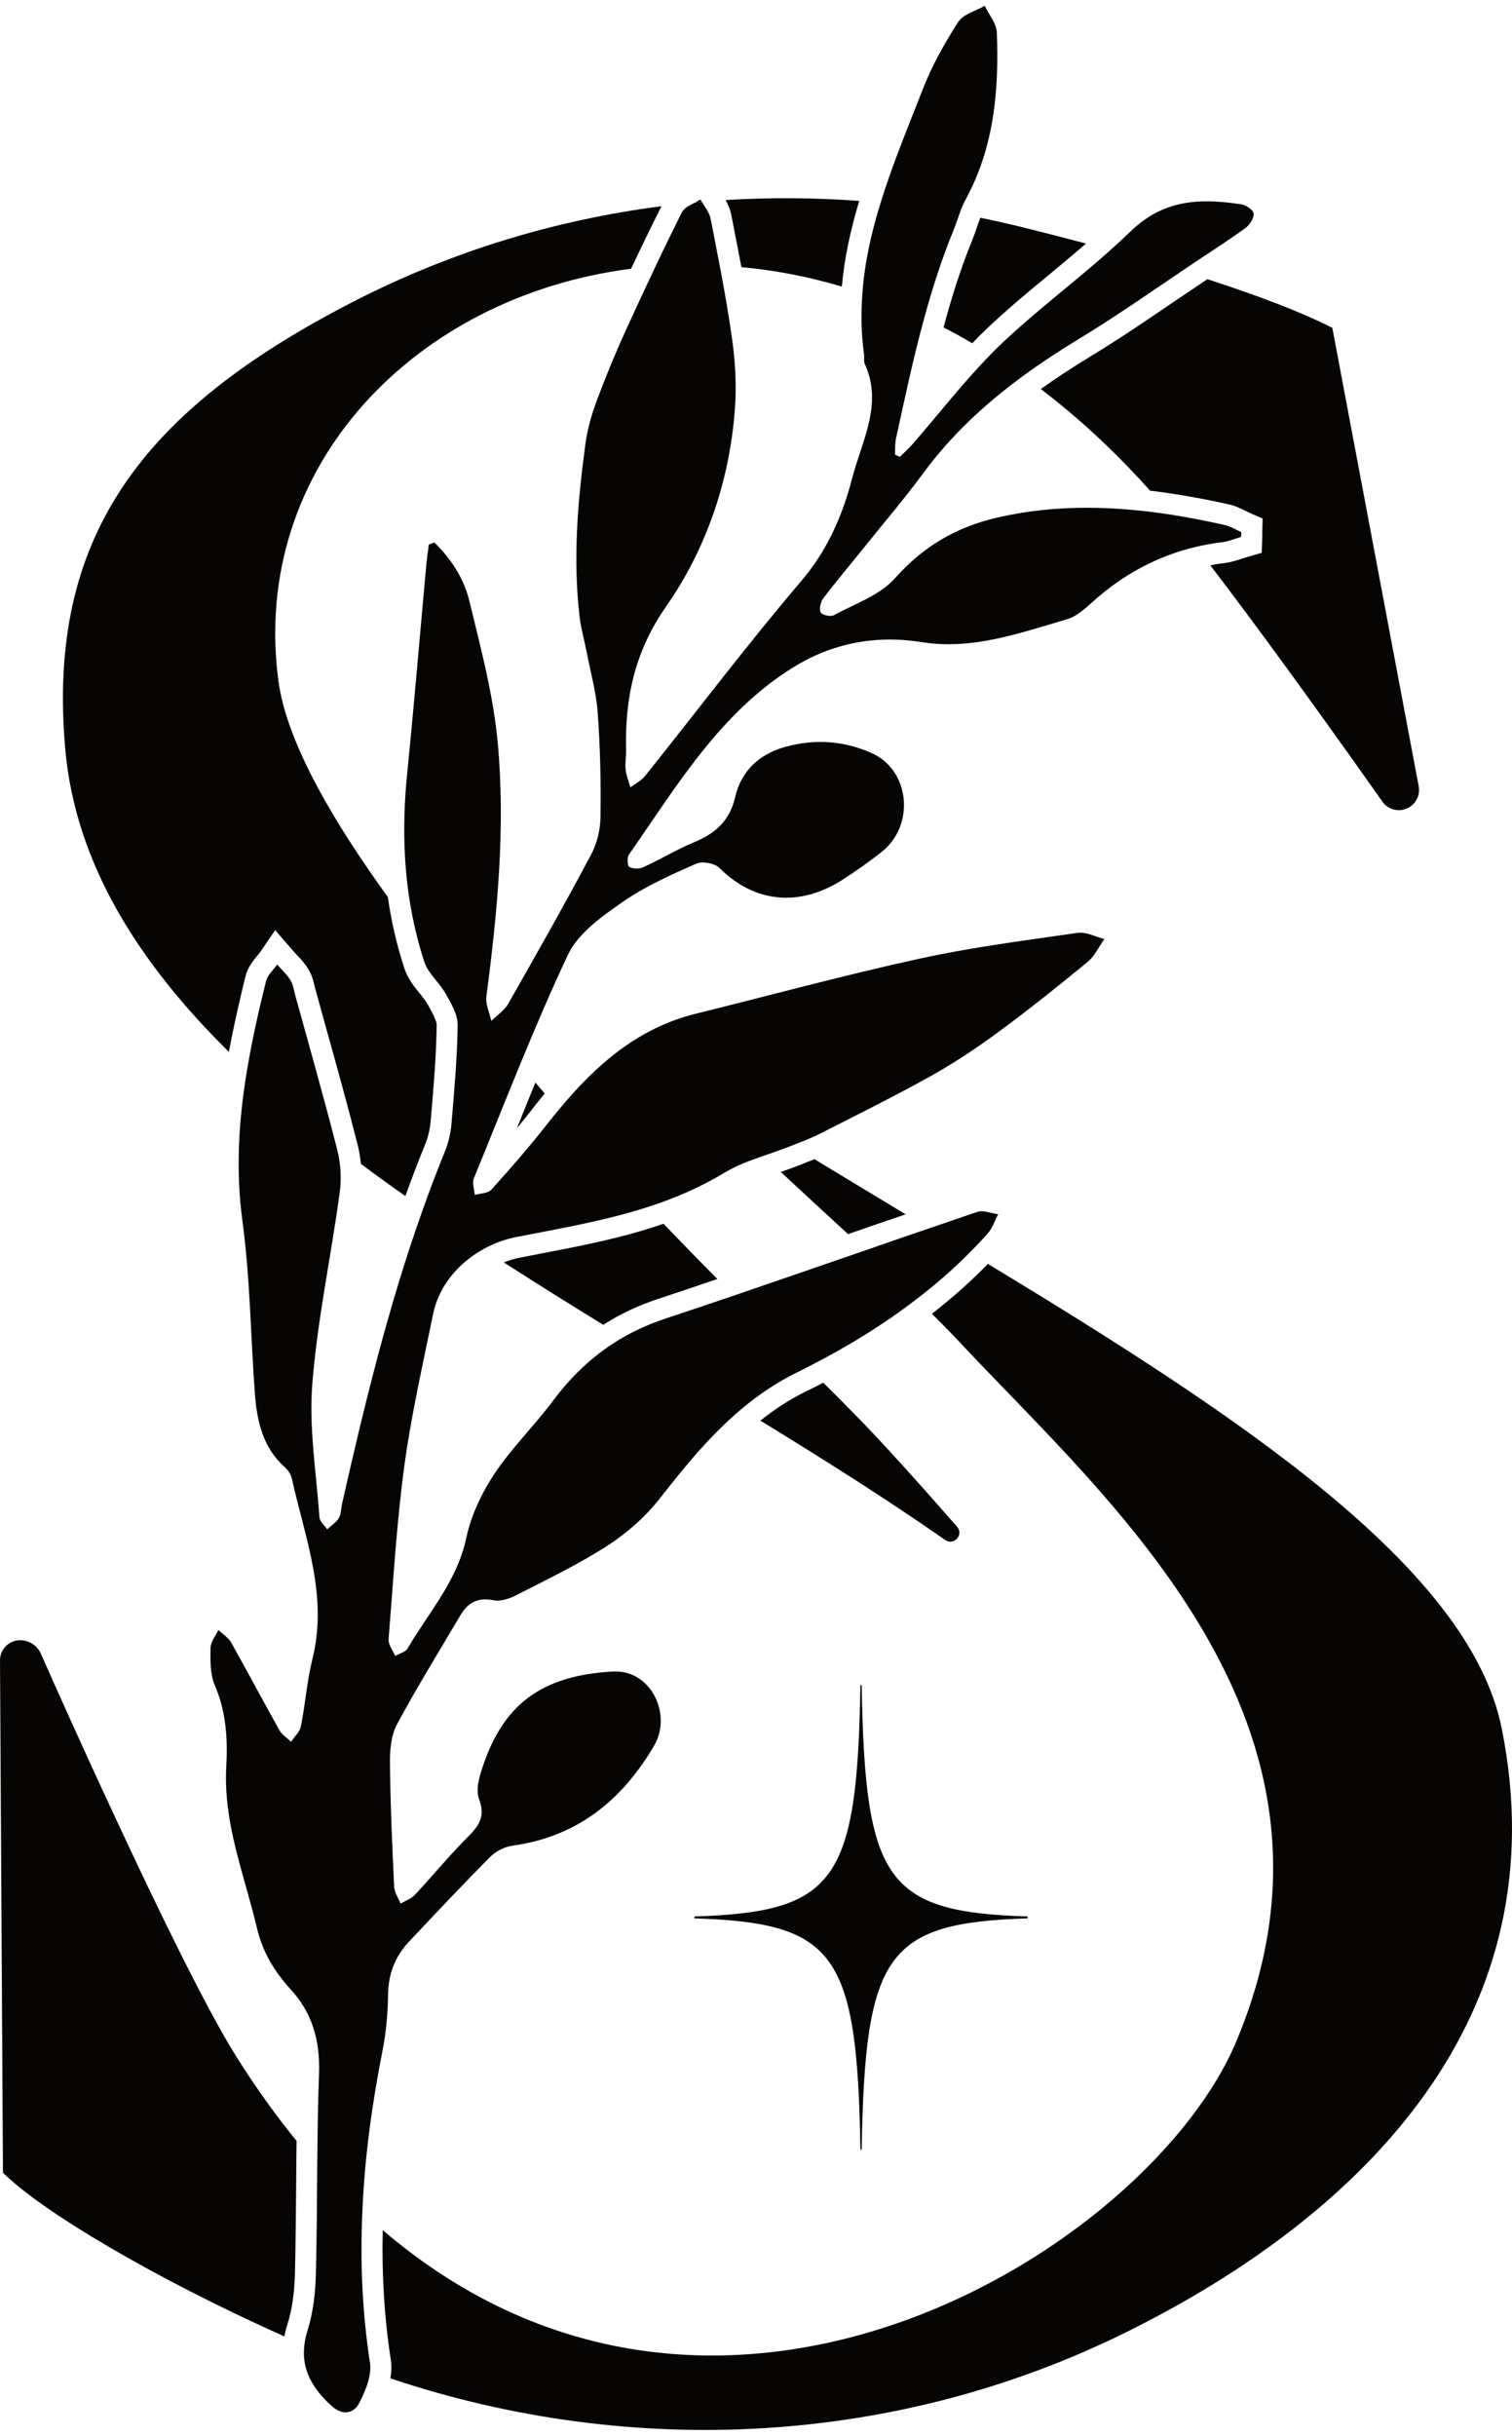
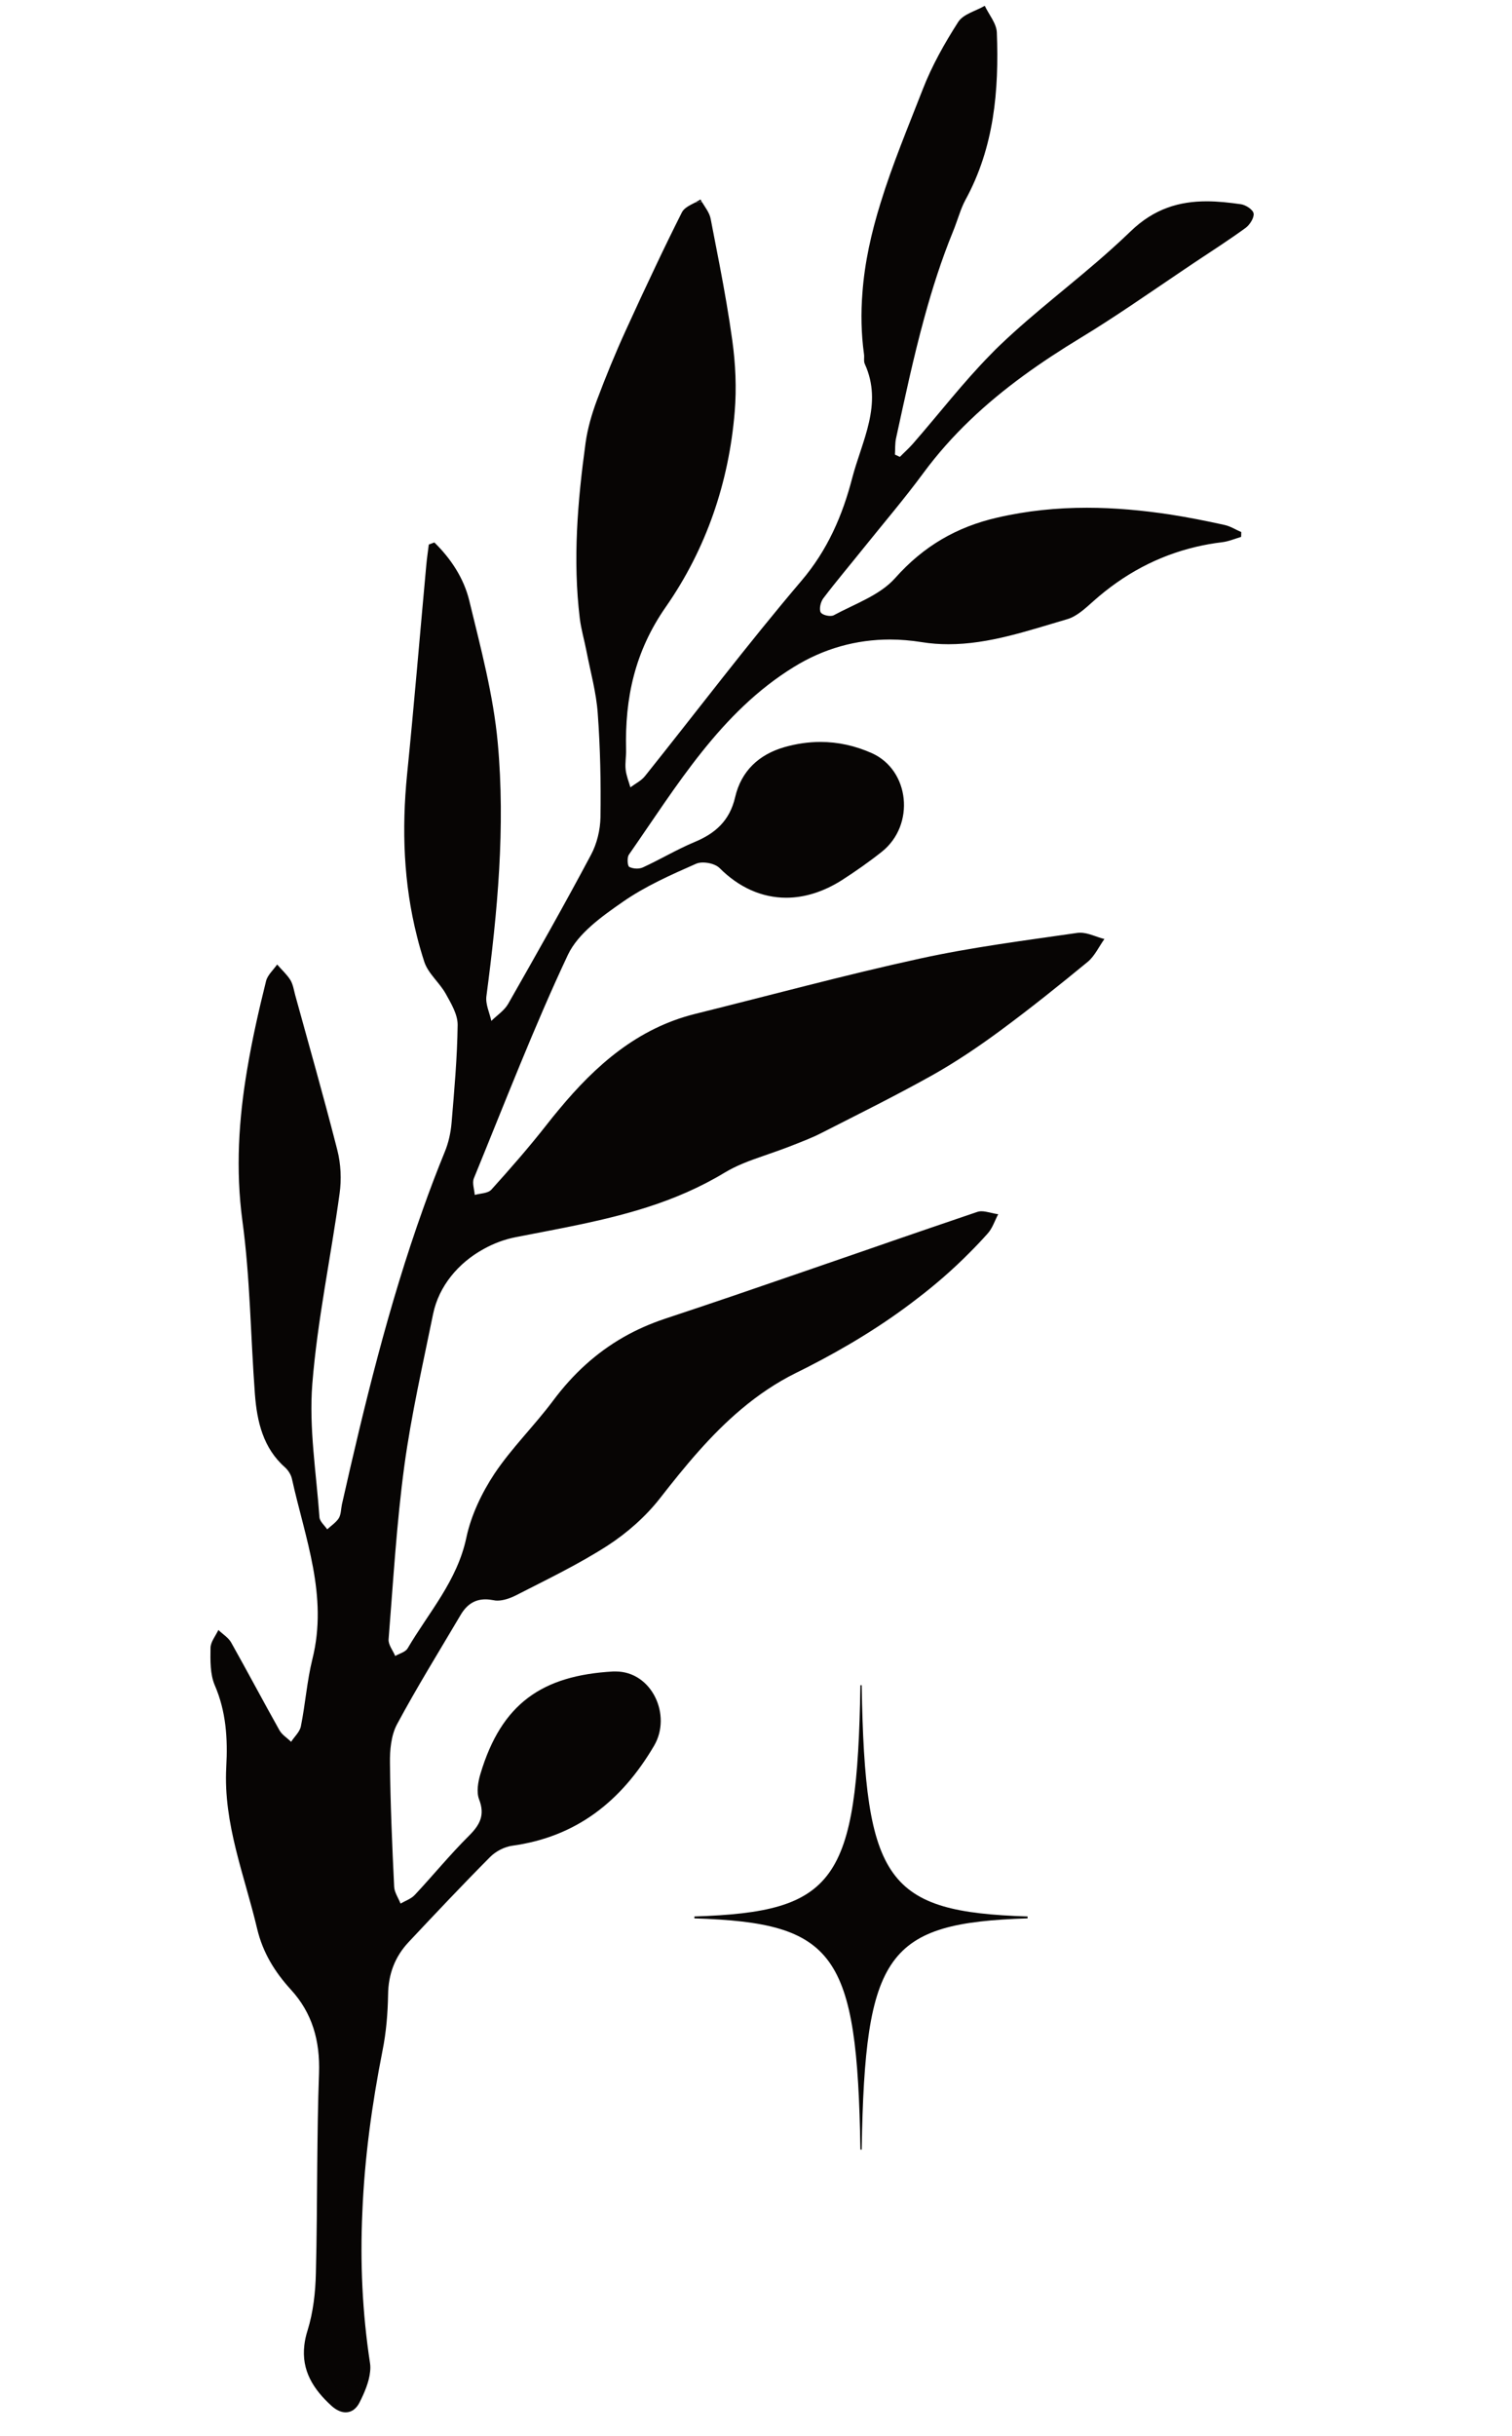
<svg xmlns="http://www.w3.org/2000/svg" width="305" height="491" viewBox="0 0 305 491" fill="none">
  <g clip-path="url(#clip0_1174_3204)">
-     <path d="M127.309 54.17C129.426 49.669 131.437 45.548 133.427 41.575C111.983 44.322 91.005 50.704 71.487 60.7C28.219 82.846 9.379 108.543 13.168 151.061C15.221 173.968 27.796 193.896 46.17 212.048C47.08 207.124 48.223 202.053 49.536 196.748C49.98 194.994 51.039 193.705 51.822 192.754C52.012 192.522 52.224 192.268 52.415 192.015L55.505 187.514L59.083 191.613C59.316 191.888 59.57 192.163 59.824 192.437C60.586 193.219 61.432 194.149 62.152 195.29C62.935 196.537 63.232 197.784 63.465 198.798C63.528 199.01 63.571 199.242 63.634 199.453C64.375 202.137 65.116 204.821 65.857 207.505C67.995 215.133 70.175 223.016 72.165 230.835C72.461 232.039 72.673 233.307 72.8 234.617C75.721 236.794 78.727 238.97 81.775 241.105C83.046 237.576 84.379 234.068 85.797 230.602C86.369 229.207 86.729 227.622 86.877 225.974L86.983 224.748C87.491 218.768 88.02 212.555 88.084 206.554C88.084 205.708 87.131 204.018 86.454 202.792L86.221 202.37C85.882 201.757 85.311 201.059 84.718 200.32C83.575 198.904 82.262 197.319 81.564 195.163C80.04 190.557 78.939 185.781 78.24 180.836C68.037 166.72 57.876 150.194 56.161 137.24C50.446 94.321 83.532 59.77 127.309 54.17ZM286.18 158.499L268.758 66.088C262.598 62.94 253.749 59.58 243.567 56.283L243.334 56.431C241.048 57.953 238.762 59.495 236.476 61.038C231.205 64.63 225.764 68.329 220.197 71.71C216.471 73.971 213.063 76.19 209.951 78.43C217.297 84.008 224.494 90.602 231.438 98.294C231.607 98.484 231.797 98.695 231.988 98.907C236.899 99.498 242.149 100.407 247.907 101.675C249.219 101.971 250.32 102.52 251.209 102.964C251.505 103.112 251.802 103.26 252.077 103.387L254.702 104.528L254.617 107.381V108.353L254.511 111.438L251.527 112.304C251.188 112.389 250.828 112.516 250.489 112.621C249.473 112.96 248.33 113.34 246.996 113.509C246.023 113.615 245.07 113.763 244.139 113.953C259.401 133.88 278.919 161.69 278.919 161.69C279.681 162.726 280.909 163.317 282.179 163.317C284.719 163.317 286.645 161.014 286.18 158.499ZM205.633 45.654C203.008 45.02 200.383 44.428 197.758 43.9C197.525 44.47 197.314 45.062 197.102 45.696C196.827 46.52 196.509 47.386 196.171 48.274C193.821 54.022 191.937 59.981 190.328 66.004C192.276 66.997 194.202 68.054 196.128 69.195C196.975 68.286 197.885 67.377 198.796 66.511C202.966 62.517 207.432 58.819 211.772 55.248C214.185 53.24 216.662 51.19 219.075 49.098C214.609 47.915 210.1 46.753 205.633 45.654ZM146.361 40.328C146.827 41.174 147.292 42.146 147.504 43.287L147.885 45.189C148.435 48.042 149.007 50.937 149.557 53.853C156.204 54.445 162.999 55.755 169.816 57.762C170.345 51.824 171.636 46.097 173.33 40.498C164.333 39.842 155.315 39.779 146.361 40.328ZM133.85 246.684C125.637 249.536 117.191 251.143 108.935 252.727C107.559 253.002 106.204 253.256 104.828 253.53C103.727 253.742 102.648 254.059 101.632 254.481C108.215 258.708 114.926 262.913 121.699 267.055C125.086 264.878 128.77 263.146 132.75 261.835C136.729 260.525 140.73 259.173 144.71 257.82C141.048 254.143 137.428 250.424 133.85 246.684ZM193.059 307.755C186.2 299.915 177.458 290.131 171.954 284.637C170.557 283.179 168.038 280.643 166.069 278.72C164.905 279.333 163.698 279.946 162.47 280.537C159.168 282.164 156.183 284.13 153.389 286.37C166.386 294.337 179.024 302.303 190.646 310.418C192.403 311.644 194.477 309.383 193.059 307.755ZM108.003 218.219C106.733 221.304 105.484 224.389 104.257 227.453C105.167 226.333 106.098 225.192 106.987 224.051C107.919 222.847 108.892 221.642 109.887 220.437C109.252 219.698 108.617 218.958 108.003 218.219ZM133.85 246.684C125.637 249.536 117.191 251.143 108.935 252.727C107.559 253.002 106.204 253.256 104.828 253.53C103.727 253.742 102.648 254.059 101.632 254.481C108.215 258.708 114.926 262.913 121.699 267.055C125.086 264.878 128.77 263.146 132.75 261.835C136.729 260.525 140.73 259.173 144.71 257.82C141.048 254.143 137.428 250.424 133.85 246.684ZM193.059 307.755C186.2 299.915 177.458 290.131 171.954 284.637C170.557 283.179 168.038 280.643 166.069 278.72C164.905 279.333 163.698 279.946 162.47 280.537C159.168 282.164 156.183 284.13 153.389 286.37C166.386 294.337 179.024 302.303 190.646 310.418C192.403 311.644 194.477 309.383 193.059 307.755ZM133.85 246.684C125.637 249.536 117.191 251.143 108.935 252.727C107.559 253.002 106.204 253.256 104.828 253.53C103.727 253.742 102.648 254.059 101.632 254.481C108.215 258.708 114.926 262.913 121.699 267.055C125.086 264.878 128.77 263.146 132.75 261.835C136.729 260.525 140.73 259.173 144.71 257.82C141.048 254.143 137.428 250.424 133.85 246.684ZM193.059 307.755C186.2 299.915 177.458 290.131 171.954 284.637C170.557 283.179 168.038 280.643 166.069 278.72C164.905 279.333 163.698 279.946 162.47 280.537C159.168 282.164 156.183 284.13 153.389 286.37C166.386 294.337 179.024 302.303 190.646 310.418C192.403 311.644 194.477 309.383 193.059 307.755ZM133.85 246.684C125.637 249.536 117.191 251.143 108.935 252.727C107.559 253.002 106.204 253.256 104.828 253.53C103.727 253.742 102.648 254.059 101.632 254.481C108.215 258.708 114.926 262.913 121.699 267.055C125.086 264.878 128.77 263.146 132.75 261.835C136.729 260.525 140.73 259.173 144.71 257.82C141.048 254.143 137.428 250.424 133.85 246.684ZM193.059 307.755C186.2 299.915 177.458 290.131 171.954 284.637C170.557 283.179 168.038 280.643 166.069 278.72C164.905 279.333 163.698 279.946 162.47 280.537C159.168 282.164 156.183 284.13 153.389 286.37C166.386 294.337 179.024 302.303 190.646 310.418C192.403 311.644 194.477 309.383 193.059 307.755ZM133.85 246.684C125.637 249.536 117.191 251.143 108.935 252.727C107.559 253.002 106.204 253.256 104.828 253.53C103.727 253.742 102.648 254.059 101.632 254.481C108.215 258.708 114.926 262.913 121.699 267.055C125.086 264.878 128.77 263.146 132.75 261.835C136.729 260.525 140.73 259.173 144.71 257.82C141.048 254.143 137.428 250.424 133.85 246.684ZM193.059 307.755C186.2 299.915 177.458 290.131 171.954 284.637C170.557 283.179 168.038 280.643 166.069 278.72C164.905 279.333 163.698 279.946 162.47 280.537C159.168 282.164 156.183 284.13 153.389 286.37C166.386 294.337 179.024 302.303 190.646 310.418C192.403 311.644 194.477 309.383 193.059 307.755ZM133.85 246.684C125.637 249.536 117.191 251.143 108.935 252.727C107.559 253.002 106.204 253.256 104.828 253.53C103.727 253.742 102.648 254.059 101.632 254.481C108.215 258.708 114.926 262.913 121.699 267.055C125.086 264.878 128.77 263.146 132.75 261.835C136.729 260.525 140.73 259.173 144.71 257.82C141.048 254.143 137.428 250.424 133.85 246.684ZM193.059 307.755C186.2 299.915 177.458 290.131 171.954 284.637C170.557 283.179 168.038 280.643 166.069 278.72C164.905 279.333 163.698 279.946 162.47 280.537C159.168 282.164 156.183 284.13 153.389 286.37C166.386 294.337 179.024 302.303 190.646 310.418C192.403 311.644 194.477 309.383 193.059 307.755ZM133.85 246.684C125.637 249.536 117.191 251.143 108.935 252.727C107.559 253.002 106.204 253.256 104.828 253.53C103.727 253.742 102.648 254.059 101.632 254.481C108.215 258.708 114.926 262.913 121.699 267.055C125.086 264.878 128.77 263.146 132.75 261.835C136.729 260.525 140.73 259.173 144.71 257.82C141.048 254.143 137.428 250.424 133.85 246.684ZM193.059 307.755C186.2 299.915 177.458 290.131 171.954 284.637C170.557 283.179 168.038 280.643 166.069 278.72C164.905 279.333 163.698 279.946 162.47 280.537C159.168 282.164 156.183 284.13 153.389 286.37C166.386 294.337 179.024 302.303 190.646 310.418C192.403 311.644 194.477 309.383 193.059 307.755ZM133.85 246.684C125.637 249.536 117.191 251.143 108.935 252.727C107.559 253.002 106.204 253.256 104.828 253.53C103.727 253.742 102.648 254.059 101.632 254.481C108.215 258.708 114.926 262.913 121.699 267.055C125.086 264.878 128.77 263.146 132.75 261.835C136.729 260.525 140.73 259.173 144.71 257.82C141.048 254.143 137.428 250.424 133.85 246.684ZM193.059 307.755C186.2 299.915 177.458 290.131 171.954 284.637C170.557 283.179 168.038 280.643 166.069 278.72C164.905 279.333 163.698 279.946 162.47 280.537C159.168 282.164 156.183 284.13 153.389 286.37C166.386 294.337 179.024 302.303 190.646 310.418C192.403 311.644 194.477 309.383 193.059 307.755ZM193.059 307.755C186.2 299.915 177.458 290.131 171.954 284.637C170.557 283.179 168.038 280.643 166.069 278.72C164.905 279.333 163.698 279.946 162.47 280.537C159.168 282.164 156.183 284.13 153.389 286.37C166.386 294.337 179.024 302.303 190.646 310.418C192.403 311.644 194.477 309.383 193.059 307.755ZM193.059 307.755C186.2 299.915 177.458 290.131 171.954 284.637C170.557 283.179 168.038 280.643 166.069 278.72C164.905 279.333 163.698 279.946 162.47 280.537C159.168 282.164 156.183 284.13 153.389 286.37C166.386 294.337 179.024 302.303 190.646 310.418C192.403 311.644 194.477 309.383 193.059 307.755ZM47.652 414.536C35.607 395.412 8.172 333.199 8.172 333.199C7.41 331.635 5.823 330.642 4.044 330.642C1.8 330.642 -0.02 332.459 0.001 334.72L0.594 437.972C8.215 445.579 30.696 459.061 57.368 470.98C57.516 470.156 57.728 469.311 58.003 468.465C58.913 465.591 59.4 462.189 59.506 458.111C59.633 452.257 59.697 446.319 59.739 440.55C59.76 437.591 59.781 434.59 59.824 431.569C55.632 426.433 51.568 420.77 47.652 414.536ZM302.903 348.308C296.362 316.018 250.172 285.588 199.282 254.777C195.853 258.306 192.085 261.645 187.978 264.836C190.095 266.907 192.106 268.978 193.969 270.964C223.457 302.494 276.4 347.378 249.346 411.599C231.903 453.039 145.154 507.623 77.203 449.552C76.991 458.681 77.542 467.345 78.833 475.692C79.024 476.939 78.96 478.186 78.748 479.433C127.394 495.726 180.823 493.042 227.119 470.156C275.532 446.213 314.63 406.252 302.903 348.308ZM193.059 307.755C186.2 299.915 177.458 290.131 171.954 284.637C170.557 283.179 168.038 280.643 166.069 278.72C164.905 279.333 163.698 279.946 162.47 280.537C159.168 282.164 156.183 284.13 153.389 286.37C166.386 294.337 179.024 302.303 190.646 310.418C192.403 311.644 194.477 309.383 193.059 307.755ZM193.059 307.755C186.2 299.915 177.458 290.131 171.954 284.637C170.557 283.179 168.038 280.643 166.069 278.72C164.905 279.333 163.698 279.946 162.47 280.537C159.168 282.164 156.183 284.13 153.389 286.37C166.386 294.337 179.024 302.303 190.646 310.418C192.403 311.644 194.477 309.383 193.059 307.755ZM164.291 233.666C163.571 233.962 162.851 234.237 162.153 234.512L160.946 234.998C159.782 235.441 158.618 235.864 157.496 236.244C162.005 240.429 166.535 244.613 171.065 248.776C174.896 247.444 178.77 246.113 182.686 244.782C176.547 241.084 170.408 237.385 164.291 233.666ZM193.059 307.755C186.2 299.915 177.458 290.131 171.954 284.637C170.557 283.179 168.038 280.643 166.069 278.72C164.905 279.333 163.698 279.946 162.47 280.537C159.168 282.164 156.183 284.13 153.389 286.37C166.386 294.337 179.024 302.303 190.646 310.418C192.403 311.644 194.477 309.383 193.059 307.755ZM193.059 307.755C186.2 299.915 177.458 290.131 171.954 284.637C170.557 283.179 168.038 280.643 166.069 278.72C164.905 279.333 163.698 279.946 162.47 280.537C159.168 282.164 156.183 284.13 153.389 286.37C166.386 294.337 179.024 302.303 190.646 310.418C192.403 311.644 194.477 309.383 193.059 307.755ZM133.85 246.684C125.637 249.536 117.191 251.143 108.935 252.727C107.559 253.002 106.204 253.256 104.828 253.53C103.727 253.742 102.648 254.059 101.632 254.481C108.215 258.708 114.926 262.913 121.699 267.055C125.086 264.878 128.77 263.146 132.75 261.835C136.729 260.525 140.73 259.173 144.71 257.82C141.048 254.143 137.428 250.424 133.85 246.684ZM193.059 307.755C186.2 299.915 177.458 290.131 171.954 284.637C170.557 283.179 168.038 280.643 166.069 278.72C164.905 279.333 163.698 279.946 162.47 280.537C159.168 282.164 156.183 284.13 153.389 286.37C166.386 294.337 179.024 302.303 190.646 310.418C192.403 311.644 194.477 309.383 193.059 307.755ZM133.85 246.684C125.637 249.536 117.191 251.143 108.935 252.727C107.559 253.002 106.204 253.256 104.828 253.53C103.727 253.742 102.648 254.059 101.632 254.481C108.215 258.708 114.926 262.913 121.699 267.055C125.086 264.878 128.77 263.146 132.75 261.835C136.729 260.525 140.73 259.173 144.71 257.82C141.048 254.143 137.428 250.424 133.85 246.684ZM193.059 307.755C186.2 299.915 177.458 290.131 171.954 284.637C170.557 283.179 168.038 280.643 166.069 278.72C164.905 279.333 163.698 279.946 162.47 280.537C159.168 282.164 156.183 284.13 153.389 286.37C166.386 294.337 179.024 302.303 190.646 310.418C192.403 311.644 194.477 309.383 193.059 307.755ZM133.85 246.684C125.637 249.536 117.191 251.143 108.935 252.727C107.559 253.002 106.204 253.256 104.828 253.53C103.727 253.742 102.648 254.059 101.632 254.481C108.215 258.708 114.926 262.913 121.699 267.055C125.086 264.878 128.77 263.146 132.75 261.835C136.729 260.525 140.73 259.173 144.71 257.82C141.048 254.143 137.428 250.424 133.85 246.684ZM193.059 307.755C186.2 299.915 177.458 290.131 171.954 284.637C170.557 283.179 168.038 280.643 166.069 278.72C164.905 279.333 163.698 279.946 162.47 280.537C159.168 282.164 156.183 284.13 153.389 286.37C166.386 294.337 179.024 302.303 190.646 310.418C192.403 311.644 194.477 309.383 193.059 307.755ZM133.85 246.684C125.637 249.536 117.191 251.143 108.935 252.727C107.559 253.002 106.204 253.256 104.828 253.53C103.727 253.742 102.648 254.059 101.632 254.481C108.215 258.708 114.926 262.913 121.699 267.055C125.086 264.878 128.77 263.146 132.75 261.835C136.729 260.525 140.73 259.173 144.71 257.82C141.048 254.143 137.428 250.424 133.85 246.684ZM193.059 307.755C186.2 299.915 177.458 290.131 171.954 284.637C170.557 283.179 168.038 280.643 166.069 278.72C164.905 279.333 163.698 279.946 162.47 280.537C159.168 282.164 156.183 284.13 153.389 286.37C166.386 294.337 179.024 302.303 190.646 310.418C192.403 311.644 194.477 309.383 193.059 307.755ZM133.85 246.684C125.637 249.536 117.191 251.143 108.935 252.727C107.559 253.002 106.204 253.256 104.828 253.53C103.727 253.742 102.648 254.059 101.632 254.481C108.215 258.708 114.926 262.913 121.699 267.055C125.086 264.878 128.77 263.146 132.75 261.835C136.729 260.525 140.73 259.173 144.71 257.82C141.048 254.143 137.428 250.424 133.85 246.684ZM193.059 307.755C186.2 299.915 177.458 290.131 171.954 284.637C170.557 283.179 168.038 280.643 166.069 278.72C164.905 279.333 163.698 279.946 162.47 280.537C159.168 282.164 156.183 284.13 153.389 286.37C166.386 294.337 179.024 302.303 190.646 310.418C192.403 311.644 194.477 309.383 193.059 307.755ZM133.85 246.684C125.637 249.536 117.191 251.143 108.935 252.727C107.559 253.002 106.204 253.256 104.828 253.53C103.727 253.742 102.648 254.059 101.632 254.481C108.215 258.708 114.926 262.913 121.699 267.055C125.086 264.878 128.77 263.146 132.75 261.835C136.729 260.525 140.73 259.173 144.71 257.82C141.048 254.143 137.428 250.424 133.85 246.684ZM193.059 307.755C186.2 299.915 177.458 290.131 171.954 284.637C170.557 283.179 168.038 280.643 166.069 278.72C164.905 279.333 163.698 279.946 162.47 280.537C159.168 282.164 156.183 284.13 153.389 286.37C166.386 294.337 179.024 302.303 190.646 310.418C192.403 311.644 194.477 309.383 193.059 307.755ZM133.85 246.684C125.637 249.536 117.191 251.143 108.935 252.727C107.559 253.002 106.204 253.256 104.828 253.53C103.727 253.742 102.648 254.059 101.632 254.481C108.215 258.708 114.926 262.913 121.699 267.055C125.086 264.878 128.77 263.146 132.75 261.835C136.729 260.525 140.73 259.173 144.71 257.82C141.048 254.143 137.428 250.424 133.85 246.684Z" fill="#070504" />
    <path d="M141.556 40.667C141.132 40.709 140.687 40.752 140.264 40.794C140.624 40.604 140.984 40.413 141.302 40.202C141.387 40.35 141.471 40.519 141.556 40.667Z" fill="#070504" />
    <path d="M252.881 43.034C253.008 43.9 252.098 45.337 251.251 45.95C247.906 48.38 244.413 50.62 240.984 52.902C240.116 53.473 239.248 54.065 238.38 54.656C231.628 59.2 224.938 63.891 217.995 68.096C213.994 70.526 210.099 73.062 206.373 75.788C198.837 81.304 191.979 87.601 186.242 95.378C182.411 100.576 178.219 105.479 174.176 110.509C171.488 113.869 168.693 117.165 166.09 120.589C165.539 121.307 165.201 122.744 165.539 123.42C165.751 123.843 166.725 124.16 167.487 124.16C167.741 124.16 167.995 124.118 168.164 124.033C172.419 121.73 177.457 120.018 180.548 116.552C186.306 110.065 193.016 106.219 201.081 104.359C207.178 102.943 213.211 102.352 219.244 102.352C224.896 102.352 230.506 102.88 236.094 103.725C239.735 104.296 243.376 105.014 246.996 105.817C248.181 106.071 249.261 106.768 250.383 107.254C250.383 107.571 250.383 107.909 250.362 108.226C249.071 108.607 247.8 109.156 246.509 109.304C244.71 109.515 242.974 109.832 241.259 110.234C233.554 112.051 226.674 115.728 220.514 121.223C218.926 122.638 217.191 124.266 215.285 124.815C207.39 127.118 199.536 129.866 191.323 129.866C189.544 129.866 187.745 129.739 185.925 129.443C183.787 129.105 181.649 128.915 179.532 128.915C172.715 128.915 166.132 130.732 160.099 134.472C145.344 143.559 136.538 158.394 126.864 172.278C126.462 172.848 126.568 174.539 126.928 174.75C127.351 174.962 127.901 175.088 128.452 175.088C128.918 175.088 129.362 175.004 129.722 174.835C133.215 173.229 136.559 171.221 140.095 169.742C144.286 168.009 147.186 165.452 148.287 160.718C149.515 155.393 153.113 152.097 158.194 150.617C160.649 149.92 163.084 149.561 165.497 149.561C169.032 149.561 172.504 150.321 175.869 151.822C183.533 155.266 184.633 166.276 177.923 171.665C175.319 173.736 172.567 175.659 169.773 177.455C166.047 179.801 162.258 180.963 158.596 180.963C153.706 180.963 149.07 178.913 145.154 174.983C144.455 174.285 143.037 173.863 141.788 173.863C141.28 173.863 140.793 173.947 140.412 174.116C135.332 176.356 130.166 178.639 125.615 181.808C121.445 184.703 116.64 188.106 114.565 192.459C111.136 199.728 107.982 207.146 104.912 214.584C101.758 222.234 98.71 229.905 95.577 237.555C95.217 238.485 95.683 239.774 95.767 240.873C96.889 240.556 98.414 240.577 99.112 239.816C102.965 235.547 106.775 231.194 110.331 226.651C111.115 225.657 111.898 224.664 112.724 223.692C120.154 214.732 128.6 207.273 140.243 204.377C155.336 200.637 170.344 196.559 185.522 193.241C196.043 190.937 206.755 189.585 217.402 188.042C217.593 188.021 217.762 188.021 217.953 188.021C219.498 188.021 221.17 188.888 222.779 189.289C221.678 190.832 220.832 192.691 219.456 193.854C213.677 198.608 207.813 203.3 201.801 207.737C197.419 210.971 192.868 214.035 188.147 216.697C180.738 220.839 173.139 224.601 165.582 228.447C163.719 229.398 161.729 230.138 159.76 230.919C159.633 230.962 159.506 231.025 159.379 231.067C157.601 231.765 155.78 232.378 153.981 233.011C151.272 233.941 148.604 234.913 146.191 236.371C141.195 239.393 135.967 241.612 130.632 243.324C121.953 246.113 112.956 247.635 104.023 249.389C101.758 249.833 99.557 250.657 97.525 251.798C92.507 254.545 88.528 259.215 87.364 264.879C85.289 275.064 82.96 285.229 81.563 295.478C79.997 307.08 79.32 318.787 78.388 330.452C78.303 331.551 79.256 332.692 79.722 333.812C80.568 333.326 81.775 333.03 82.22 332.29C86.475 325.042 92.232 318.681 94.074 309.954C95.027 305.452 97.186 300.93 99.747 297.063C103.24 291.843 107.812 287.384 111.58 282.334C115.602 276.945 120.26 272.698 125.763 269.549C128.346 268.07 131.119 266.844 134.083 265.851C138.74 264.308 143.397 262.744 148.054 261.159C156.924 258.138 165.751 255.073 174.599 252.03C178.875 250.551 183.13 249.072 187.406 247.614C190.624 246.515 193.863 245.416 197.08 244.317C197.377 244.212 197.673 244.169 197.97 244.169C199.049 244.169 200.256 244.634 201.357 244.761C200.658 246.071 200.192 247.614 199.218 248.67C198.033 250.002 196.826 251.27 195.577 252.516C192.233 255.898 188.655 259.004 184.93 261.836C178.05 267.161 170.62 271.641 162.851 275.614C162.11 275.994 161.348 276.353 160.607 276.734C156.543 278.741 152.923 281.214 149.578 284.024C143.397 289.202 138.189 295.541 133.109 302.05C130.209 305.748 126.483 309.024 122.567 311.56C116.661 315.363 110.289 318.406 104.023 321.618C102.922 322.168 101.547 322.654 100.34 322.654C100.065 322.654 99.811 322.633 99.557 322.569C98.985 322.464 98.435 322.4 97.927 322.4C95.746 322.4 94.138 323.457 92.888 325.591C88.57 332.903 84.104 340.109 80.082 347.59C78.896 349.809 78.621 352.788 78.663 355.388C78.748 363.714 79.108 372.019 79.51 380.345C79.573 381.486 80.357 382.606 80.801 383.726C81.775 383.155 82.939 382.775 83.68 381.972C87.342 378.062 90.751 373.878 94.561 370.096C96.805 367.856 97.884 365.911 96.635 362.699C96.085 361.262 96.424 359.191 96.911 357.585C101.165 343.363 109.4 337.742 123.689 336.939C123.858 336.939 124.028 336.939 124.197 336.939C131.479 336.939 135.564 345.73 131.945 351.901C125.298 363.207 116.174 370.286 103.346 372.061C101.779 372.272 100.001 373.181 98.858 374.343C93.291 379.943 87.85 385.712 82.431 391.481C79.658 394.44 78.325 397.948 78.282 402.132C78.219 405.872 77.901 409.697 77.16 413.374C75.022 424.215 73.54 435.013 73.096 445.875C72.63 455.998 73.075 466.162 74.641 476.369C74.726 476.897 74.726 477.468 74.662 478.038C74.472 480.109 73.498 482.371 72.546 484.251C71.868 485.625 70.852 486.28 69.73 486.28C68.82 486.28 67.846 485.836 66.915 485.012C63.147 481.589 60.797 477.806 61.39 472.755C61.495 471.805 61.707 470.811 62.046 469.755C63.189 466.078 63.633 462.084 63.718 458.238C63.909 451.01 63.93 443.762 63.993 436.535C64.057 430.343 64.12 424.152 64.353 417.981C64.586 411.346 62.977 405.767 58.68 401.075C55.441 397.525 53.007 393.616 51.864 388.776C49.324 378.02 45.026 367.644 45.64 356.212C45.958 350.485 45.619 345.012 43.312 339.686C42.38 337.489 42.423 334.72 42.465 332.206C42.465 331.001 43.481 329.776 44.053 328.571C44.92 329.416 46.064 330.092 46.635 331.107C49.937 336.982 53.092 342.941 56.373 348.794C56.902 349.724 57.939 350.337 58.722 351.119C59.4 350.062 60.479 349.111 60.691 347.991C61.601 343.49 61.919 338.862 63.02 334.425C66.216 321.64 61.517 310.038 58.892 298.12C58.701 297.253 58.13 296.366 57.474 295.774C53.092 291.907 51.843 286.603 51.419 281.024C50.551 269.38 50.467 257.63 48.9 246.113C47.503 235.738 48.159 225.615 49.853 215.599C50.848 209.639 52.181 203.722 53.663 197.784C53.959 196.559 55.124 195.544 55.907 194.424C56.796 195.46 57.855 196.411 58.574 197.552C59.103 198.418 59.273 199.559 59.548 200.595C62.321 210.654 65.179 220.691 67.783 230.814C67.867 231.173 67.973 231.532 68.058 231.891C68.756 234.639 68.904 237.745 68.502 240.598C66.745 253.404 64.015 266.147 62.998 278.995C62.3 287.87 63.803 296.894 64.438 305.833C64.501 306.699 65.454 307.481 66.004 308.284C66.809 307.544 67.783 306.911 68.354 306.023C68.799 305.262 68.778 304.206 68.968 303.276C73.519 283.137 78.388 263.104 85.353 243.641C86.707 239.816 88.168 235.991 89.713 232.208C90.475 230.37 90.92 228.341 91.089 226.355C91.64 219.783 92.232 213.19 92.317 206.617C92.338 204.504 91.004 202.285 89.925 200.341C88.655 198.059 86.369 196.263 85.585 193.875C85.035 192.163 84.527 190.451 84.104 188.719C81.415 178.11 81.013 167.206 82.114 156.112C83.532 142.08 84.696 128.006 85.988 113.953C86.115 112.558 86.326 111.164 86.496 109.769C86.856 109.621 87.237 109.494 87.618 109.346C90.92 112.579 93.566 116.531 94.667 121.096C96.953 130.542 99.514 140.051 100.403 149.709C101.97 166.741 100.361 183.816 98.117 200.827C97.906 202.433 98.752 204.145 99.112 205.793C100.255 204.673 101.716 203.722 102.499 202.37C108.172 192.417 113.824 182.442 119.201 172.341C120.408 170.101 121.085 167.291 121.127 164.755C121.233 157.76 121.085 150.765 120.577 143.813C120.281 139.586 119.116 135.466 118.312 131.303C117.889 129.084 117.232 126.907 116.957 124.667C115.518 112.854 116.513 101.041 118.122 89.271C118.524 86.376 119.37 83.481 120.387 80.733C122.186 75.936 124.133 71.182 126.271 66.511C128.219 62.222 130.209 57.953 132.241 53.684C133.956 50.05 135.734 46.415 137.554 42.801C137.999 41.914 139.142 41.385 140.243 40.815H140.264C140.687 40.773 141.132 40.73 141.555 40.688H141.576C142.254 41.808 143.122 42.886 143.354 44.111C143.968 47.239 144.582 50.388 145.175 53.515C146.128 58.523 147.017 63.553 147.715 68.603C148.371 73.337 148.604 78.24 148.202 83.016C147.038 97.28 142.423 110.699 134.337 122.3C128.05 131.303 126.039 140.706 126.293 151.103C126.335 152.456 126.06 153.808 126.208 155.14C126.335 156.344 126.822 157.528 127.161 158.711C128.155 157.971 129.341 157.401 130.103 156.45C140.603 143.327 150.764 129.887 161.644 117.102C166.936 110.889 169.942 103.936 171.911 96.35C173.88 88.827 178.135 81.473 174.451 73.379C174.176 72.809 174.388 72.048 174.282 71.372C173.71 67.188 173.647 63.109 173.964 59.094C174.409 52.881 175.785 46.837 177.626 40.92C179.997 33.186 183.173 25.621 186.136 18.013C187.978 13.258 190.539 8.715 193.291 4.425C194.307 2.84 196.826 2.228 198.647 1.171C199.494 2.967 201.018 4.721 201.081 6.56C201.526 18.224 200.552 29.678 194.752 40.286C194.265 41.195 193.884 42.146 193.545 43.118C193.101 44.302 192.72 45.527 192.233 46.69C189.904 52.395 188.041 58.228 186.433 64.124C184.231 72.154 182.516 80.269 180.738 88.404C180.527 89.44 180.59 90.56 180.527 91.638C180.844 91.785 181.183 91.954 181.521 92.102C182.368 91.236 183.3 90.412 184.104 89.503C189.354 83.502 194.265 77.099 199.832 71.456C200.446 70.801 201.081 70.188 201.716 69.576C208.787 62.813 216.683 56.96 223.943 50.451C225.319 49.225 226.674 47.979 228.008 46.69C232.834 41.998 237.978 40.582 243.419 40.582C245.684 40.582 247.991 40.836 250.341 41.174C251.314 41.322 252.775 42.273 252.881 43.055V43.034Z" fill="#070504" />
    <path d="M207.284 386.324V386.705C178.833 387.614 174.493 393.7 173.816 433.322H173.562C172.906 393.7 168.545 387.614 140.073 386.705V386.324C168.524 385.416 172.906 379.33 173.562 339.707H173.816C174.493 379.33 178.833 385.416 207.284 386.324Z" fill="#070504" />
  </g>
  <defs>
    <clipPath id="clip0_1174_3204">
      <rect width="305" height="491" fill="white" />
    </clipPath>
  </defs>
</svg>